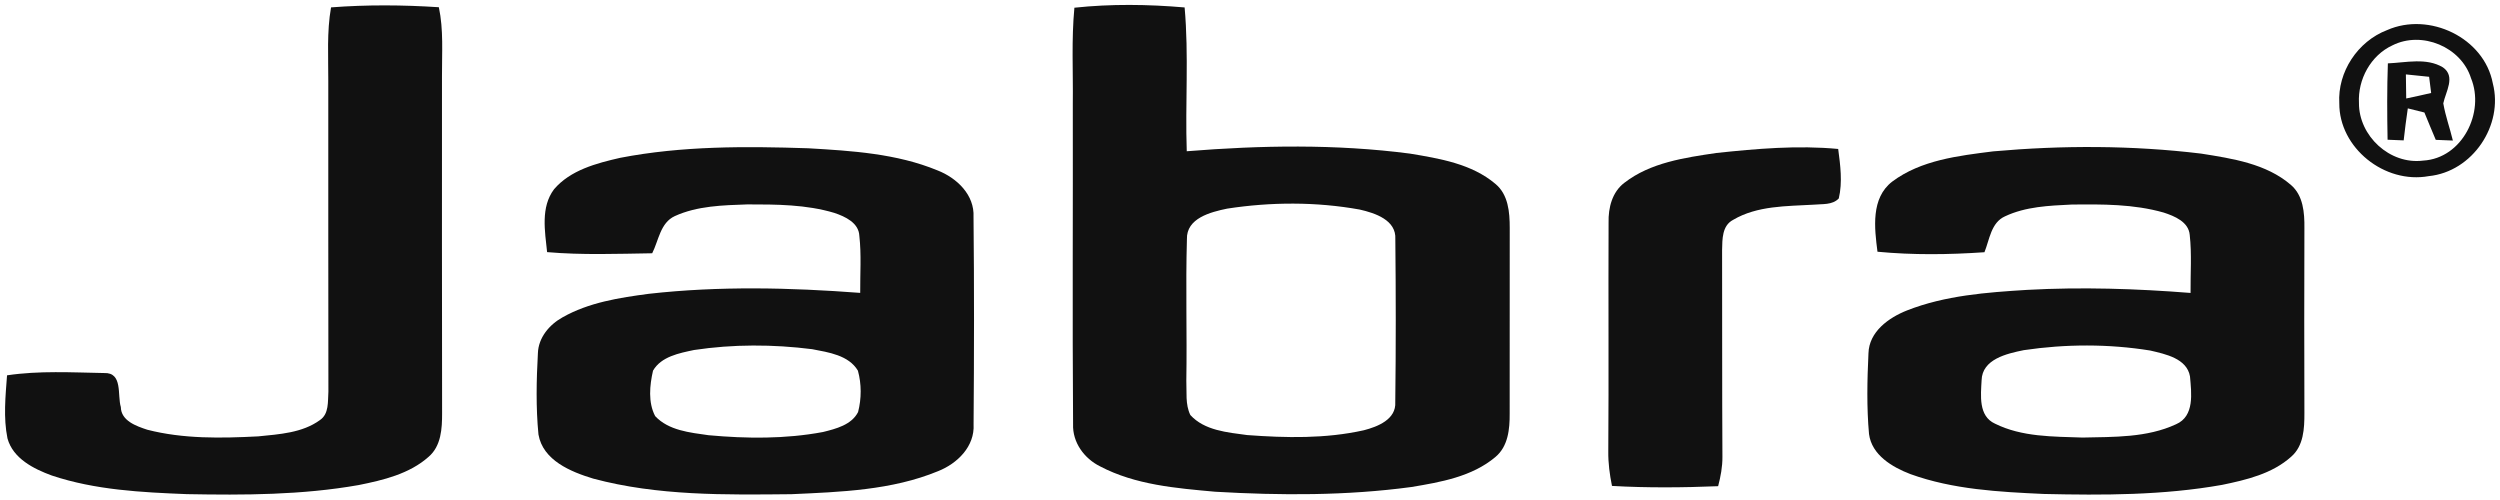
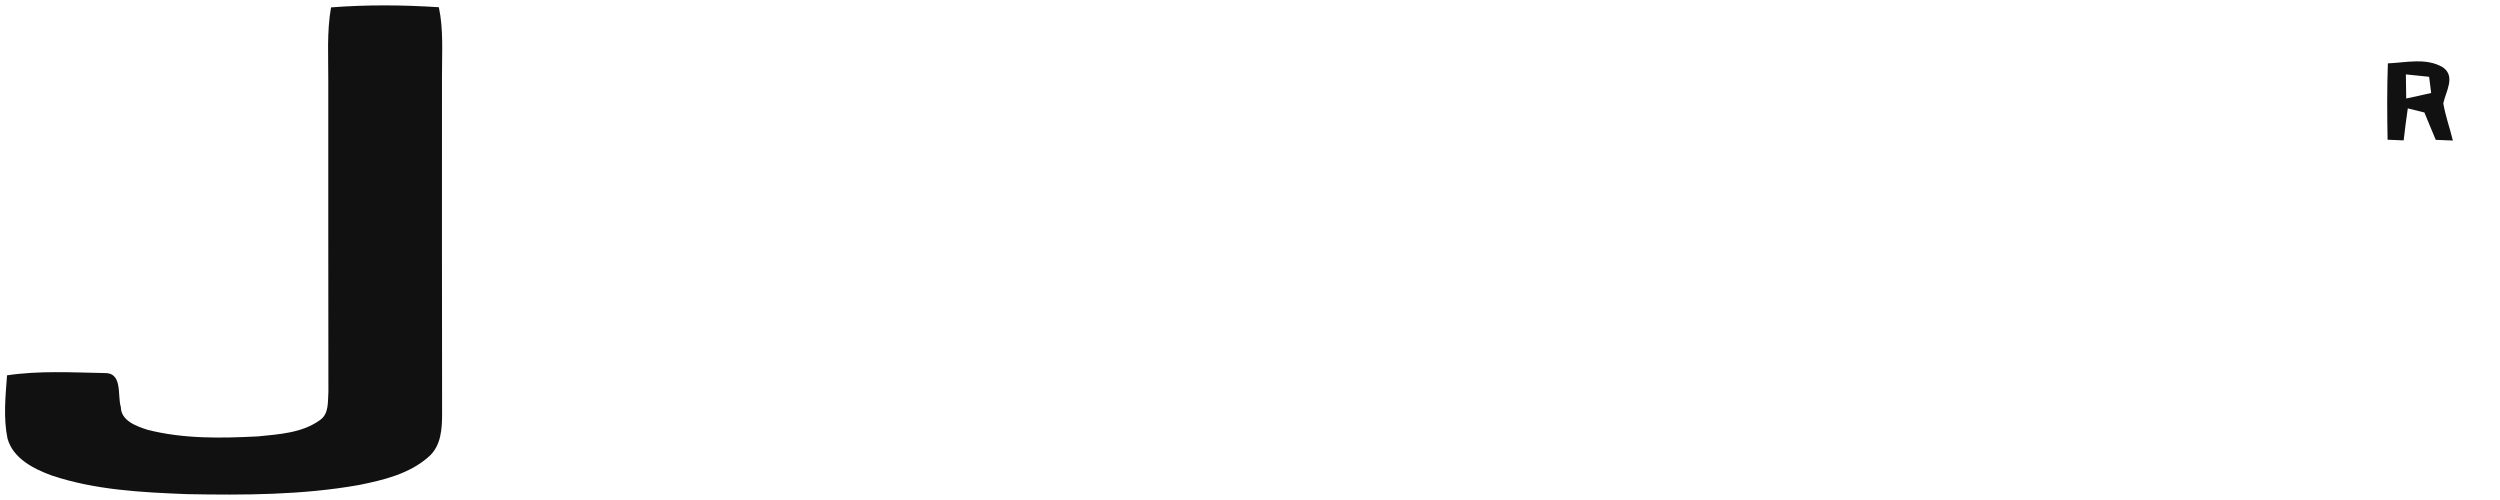
<svg xmlns="http://www.w3.org/2000/svg" width="130px" height="26px" viewBox="0 0 130 26">
  <title>jabra</title>
  <desc>Created with Sketch.</desc>
  <defs />
  <g id="Page-1" stroke="none" stroke-width="1" fill="none" fill-rule="evenodd">
    <g id="Jabra" transform="translate(0, -28)" fill="#111111" fill-rule="nonzero">
      <g id="jabra" transform="translate(0, 28)">
        <path d="M17.214,0.384 C19.077,0.24 20.957,0.254 22.82,0.376 C23.071,1.554 22.977,2.761 22.983,3.957 C22.983,9.801 22.977,15.645 22.989,21.487 C22.991,22.284 22.943,23.191 22.289,23.753 C21.291,24.643 19.931,24.966 18.651,25.223 C15.703,25.743 12.694,25.751 9.711,25.695 C7.354,25.602 4.949,25.48 2.697,24.728 C1.749,24.383 0.677,23.841 0.389,22.798 C0.169,21.718 0.286,20.605 0.366,19.517 C2.034,19.268 3.734,19.367 5.414,19.398 C6.397,19.359 6.094,20.548 6.283,21.165 C6.294,21.882 7.086,22.157 7.66,22.346 C9.537,22.829 11.506,22.79 13.429,22.691 C14.523,22.58 15.717,22.513 16.634,21.846 C17.12,21.518 17.04,20.871 17.077,20.368 C17.066,14.992 17.074,9.614 17.071,4.239 C17.077,2.953 16.989,1.659 17.214,0.384 Z" id="Shape" />
-         <path d="M55.869,0.401 C57.769,0.198 59.697,0.223 61.6,0.387 C61.823,2.871 61.626,5.372 61.711,7.865 C65.569,7.554 69.469,7.486 73.314,7.987 C74.86,8.244 76.529,8.518 77.76,9.561 C78.434,10.117 78.506,11.039 78.506,11.847 C78.5,15.066 78.5,18.285 78.503,21.501 C78.509,22.306 78.426,23.216 77.754,23.77 C76.543,24.788 74.909,25.073 73.389,25.325 C70.011,25.78 66.583,25.768 63.189,25.57 C61.157,25.387 59.04,25.214 57.209,24.253 C56.374,23.841 55.763,22.999 55.8,22.052 C55.76,16.493 55.797,10.931 55.786,5.37 C55.806,3.713 55.711,2.055 55.869,0.401 Z M63.811,10.849 C62.951,11.027 61.686,11.347 61.72,12.438 C61.649,14.891 61.729,17.344 61.689,19.797 C61.717,20.39 61.629,21.029 61.897,21.58 C62.631,22.388 63.823,22.484 64.849,22.623 C66.866,22.773 68.931,22.818 70.917,22.374 C71.64,22.188 72.611,21.806 72.554,20.907 C72.589,18.087 72.586,15.258 72.557,12.438 C72.617,11.44 71.497,11.078 70.706,10.897 C68.437,10.488 66.086,10.499 63.811,10.849 Z" id="Shape" />
-         <path d="M124.126,1.566 C126.32,0.596 129.18,1.964 129.626,4.335 C130.191,6.506 128.577,8.93 126.294,9.159 C124,9.578 121.631,7.693 121.643,5.367 C121.549,3.745 122.597,2.151 124.126,1.566 Z M124.409,2.357 C123.274,2.88 122.6,4.137 122.666,5.355 C122.654,7.06 124.266,8.572 126.003,8.351 C128.043,8.235 129.223,5.836 128.491,4.061 C127.98,2.442 125.94,1.588 124.409,2.357 Z" id="Shape" />
        <path d="M124.169,3.295 C125.114,3.256 126.174,2.987 127.034,3.504 C127.709,3.979 127.174,4.768 127.051,5.375 C127.163,6.031 127.394,6.661 127.549,7.308 C127.326,7.3 126.883,7.28 126.66,7.272 C126.457,6.8 126.266,6.325 126.069,5.85 C125.78,5.779 125.491,5.706 125.206,5.635 C125.123,6.189 125.054,6.743 124.991,7.3 C124.711,7.288 124.431,7.277 124.154,7.266 C124.129,5.943 124.123,4.618 124.169,3.295 Z M125.106,3.869 C125.109,4.287 125.114,4.703 125.123,5.121 C125.554,5.03 125.989,4.937 126.42,4.835 C126.394,4.626 126.34,4.202 126.314,3.993 C125.909,3.948 125.506,3.908 125.106,3.869 Z" id="Shape" />
-         <path d="M32.249,8.207 C35.463,7.585 38.763,7.602 42.023,7.71 C44.291,7.842 46.626,7.984 48.749,8.86 C49.757,9.253 50.683,10.134 50.623,11.287 C50.66,14.877 50.654,18.471 50.626,22.06 C50.694,23.211 49.786,24.104 48.777,24.502 C46.371,25.494 43.714,25.582 41.149,25.698 C37.709,25.734 34.197,25.785 30.851,24.889 C29.677,24.533 28.231,23.937 28,22.592 C27.863,21.187 27.894,19.768 27.971,18.361 C28,17.553 28.566,16.883 29.251,16.502 C30.617,15.727 32.203,15.481 33.74,15.278 C37.389,14.868 41.077,14.953 44.731,15.23 C44.723,14.241 44.797,13.249 44.686,12.265 C44.657,11.584 43.946,11.259 43.383,11.07 C41.923,10.632 40.374,10.629 38.86,10.629 C37.589,10.674 36.26,10.702 35.086,11.239 C34.334,11.587 34.251,12.508 33.914,13.17 C32.094,13.198 30.266,13.268 28.449,13.11 C28.337,12.028 28.106,10.776 28.811,9.84 C29.663,8.843 31.014,8.49 32.249,8.207 Z M36.091,18.2 C35.32,18.364 34.383,18.539 33.957,19.274 C33.783,20.034 33.694,20.927 34.069,21.639 C34.771,22.388 35.877,22.493 36.843,22.631 C38.82,22.812 40.837,22.832 42.794,22.465 C43.469,22.298 44.28,22.094 44.62,21.427 C44.8,20.729 44.803,19.969 44.611,19.274 C44.131,18.468 43.083,18.322 42.234,18.158 C40.2,17.9 38.12,17.895 36.091,18.2 Z" id="Shape" />
-         <path d="M89.251,7.955 C91.351,7.732 93.477,7.546 95.586,7.746 C95.697,8.594 95.817,9.47 95.617,10.318 C95.28,10.674 94.754,10.598 94.314,10.643 C92.9,10.725 91.377,10.691 90.12,11.434 C89.543,11.737 89.563,12.44 89.549,12.997 C89.557,16.583 89.546,20.167 89.566,23.753 C89.571,24.27 89.474,24.782 89.343,25.282 C87.503,25.356 85.66,25.373 83.823,25.268 C83.703,24.677 83.623,24.075 83.631,23.471 C83.66,19.503 83.629,15.535 83.646,11.567 C83.629,10.807 83.829,9.987 84.469,9.504 C85.823,8.453 87.597,8.201 89.251,7.955 Z" id="Shape" />
-         <path d="M103.643,7.871 C107.237,7.551 110.871,7.554 114.457,7.987 C116.08,8.244 117.843,8.509 119.126,9.614 C119.774,10.168 119.837,11.067 119.829,11.858 C119.82,15.069 119.817,18.279 119.829,21.49 C119.831,22.281 119.791,23.185 119.143,23.748 C118.157,24.635 116.811,24.954 115.546,25.214 C112.491,25.757 109.371,25.757 106.28,25.686 C103.946,25.579 101.56,25.455 99.346,24.655 C98.397,24.293 97.331,23.663 97.189,22.569 C97.063,21.176 97.094,19.768 97.16,18.375 C97.189,17.25 98.211,16.518 99.171,16.14 C101.149,15.363 103.303,15.204 105.406,15.074 C108.24,14.919 111.08,15.009 113.909,15.233 C113.9,14.227 113.977,13.218 113.866,12.217 C113.809,11.536 113.077,11.237 112.511,11.053 C110.957,10.609 109.32,10.618 107.717,10.637 C106.551,10.694 105.334,10.742 104.263,11.248 C103.529,11.576 103.457,12.463 103.191,13.116 C101.34,13.243 99.474,13.266 97.629,13.09 C97.471,11.861 97.277,10.304 98.397,9.442 C99.891,8.323 101.837,8.1 103.643,7.871 Z M105.237,18.208 C104.36,18.387 103.069,18.675 103.043,19.777 C103.003,20.554 102.869,21.634 103.737,22.029 C105.137,22.727 106.76,22.699 108.289,22.753 C109.92,22.716 111.643,22.764 113.151,22.063 C114.131,21.642 113.951,20.427 113.88,19.576 C113.72,18.638 112.597,18.412 111.814,18.228 C109.646,17.878 107.409,17.886 105.237,18.208 Z" id="Shape" />
      </g>
    </g>
  </g>
</svg>